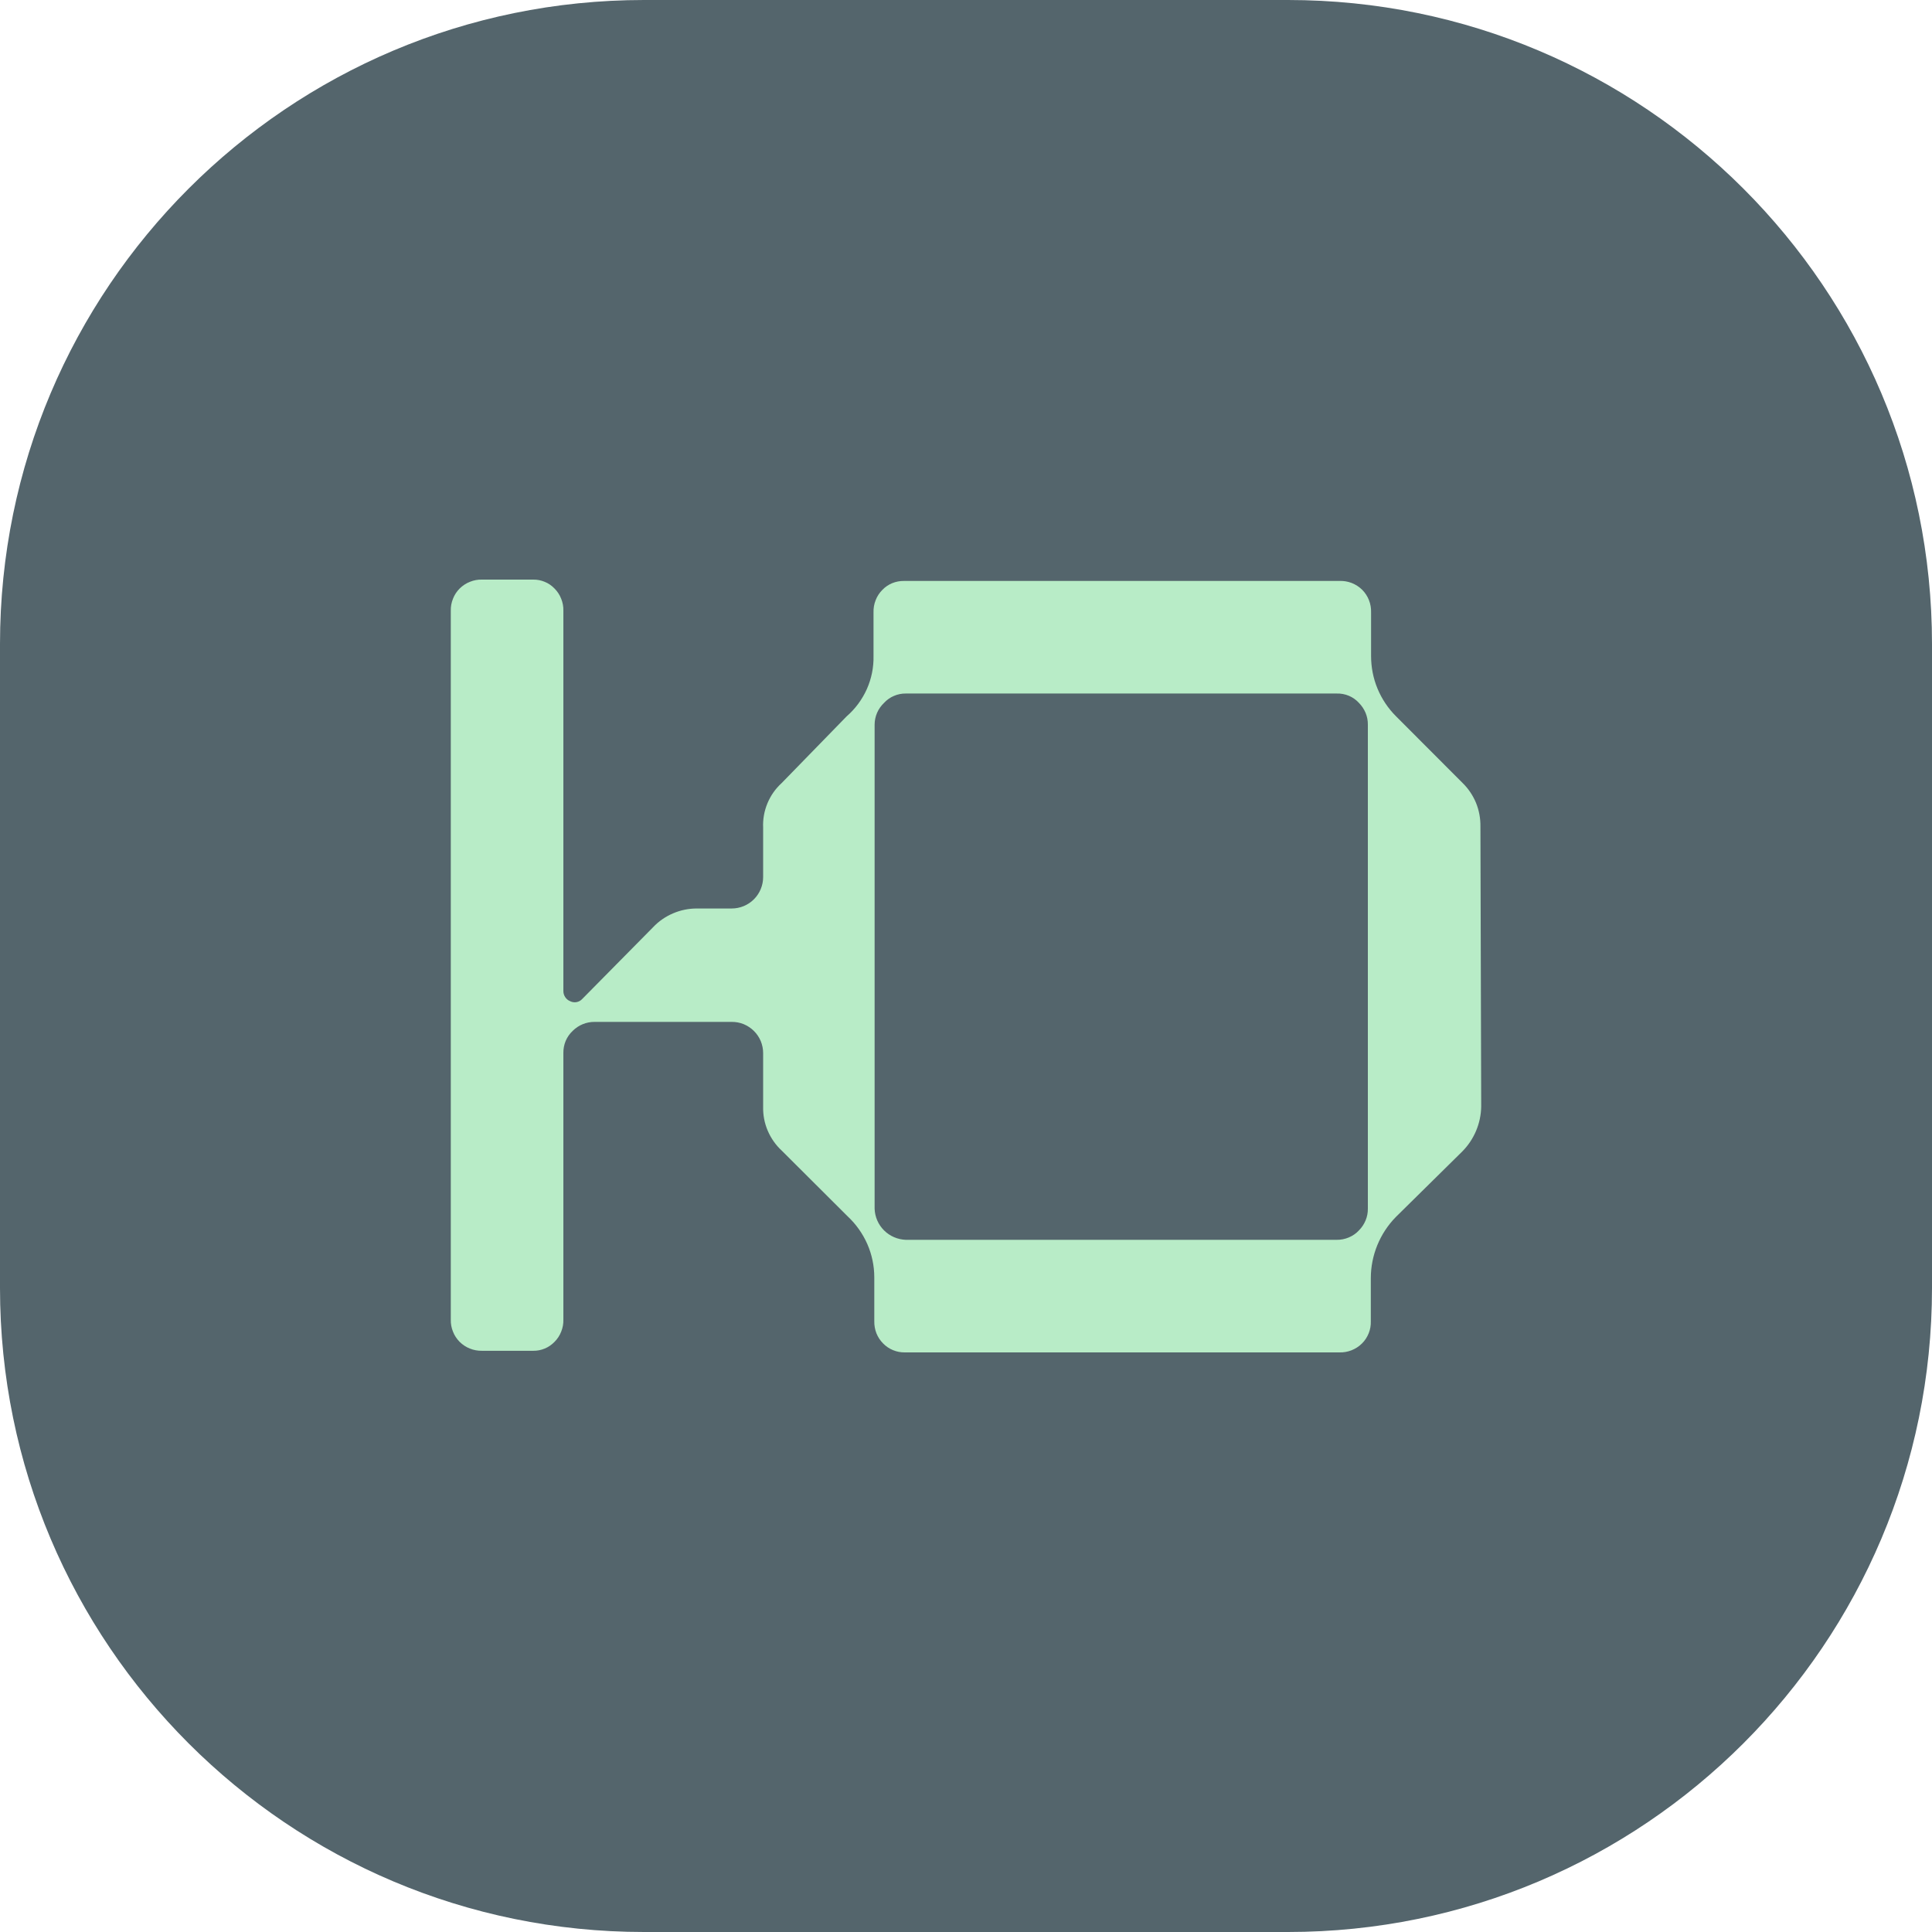
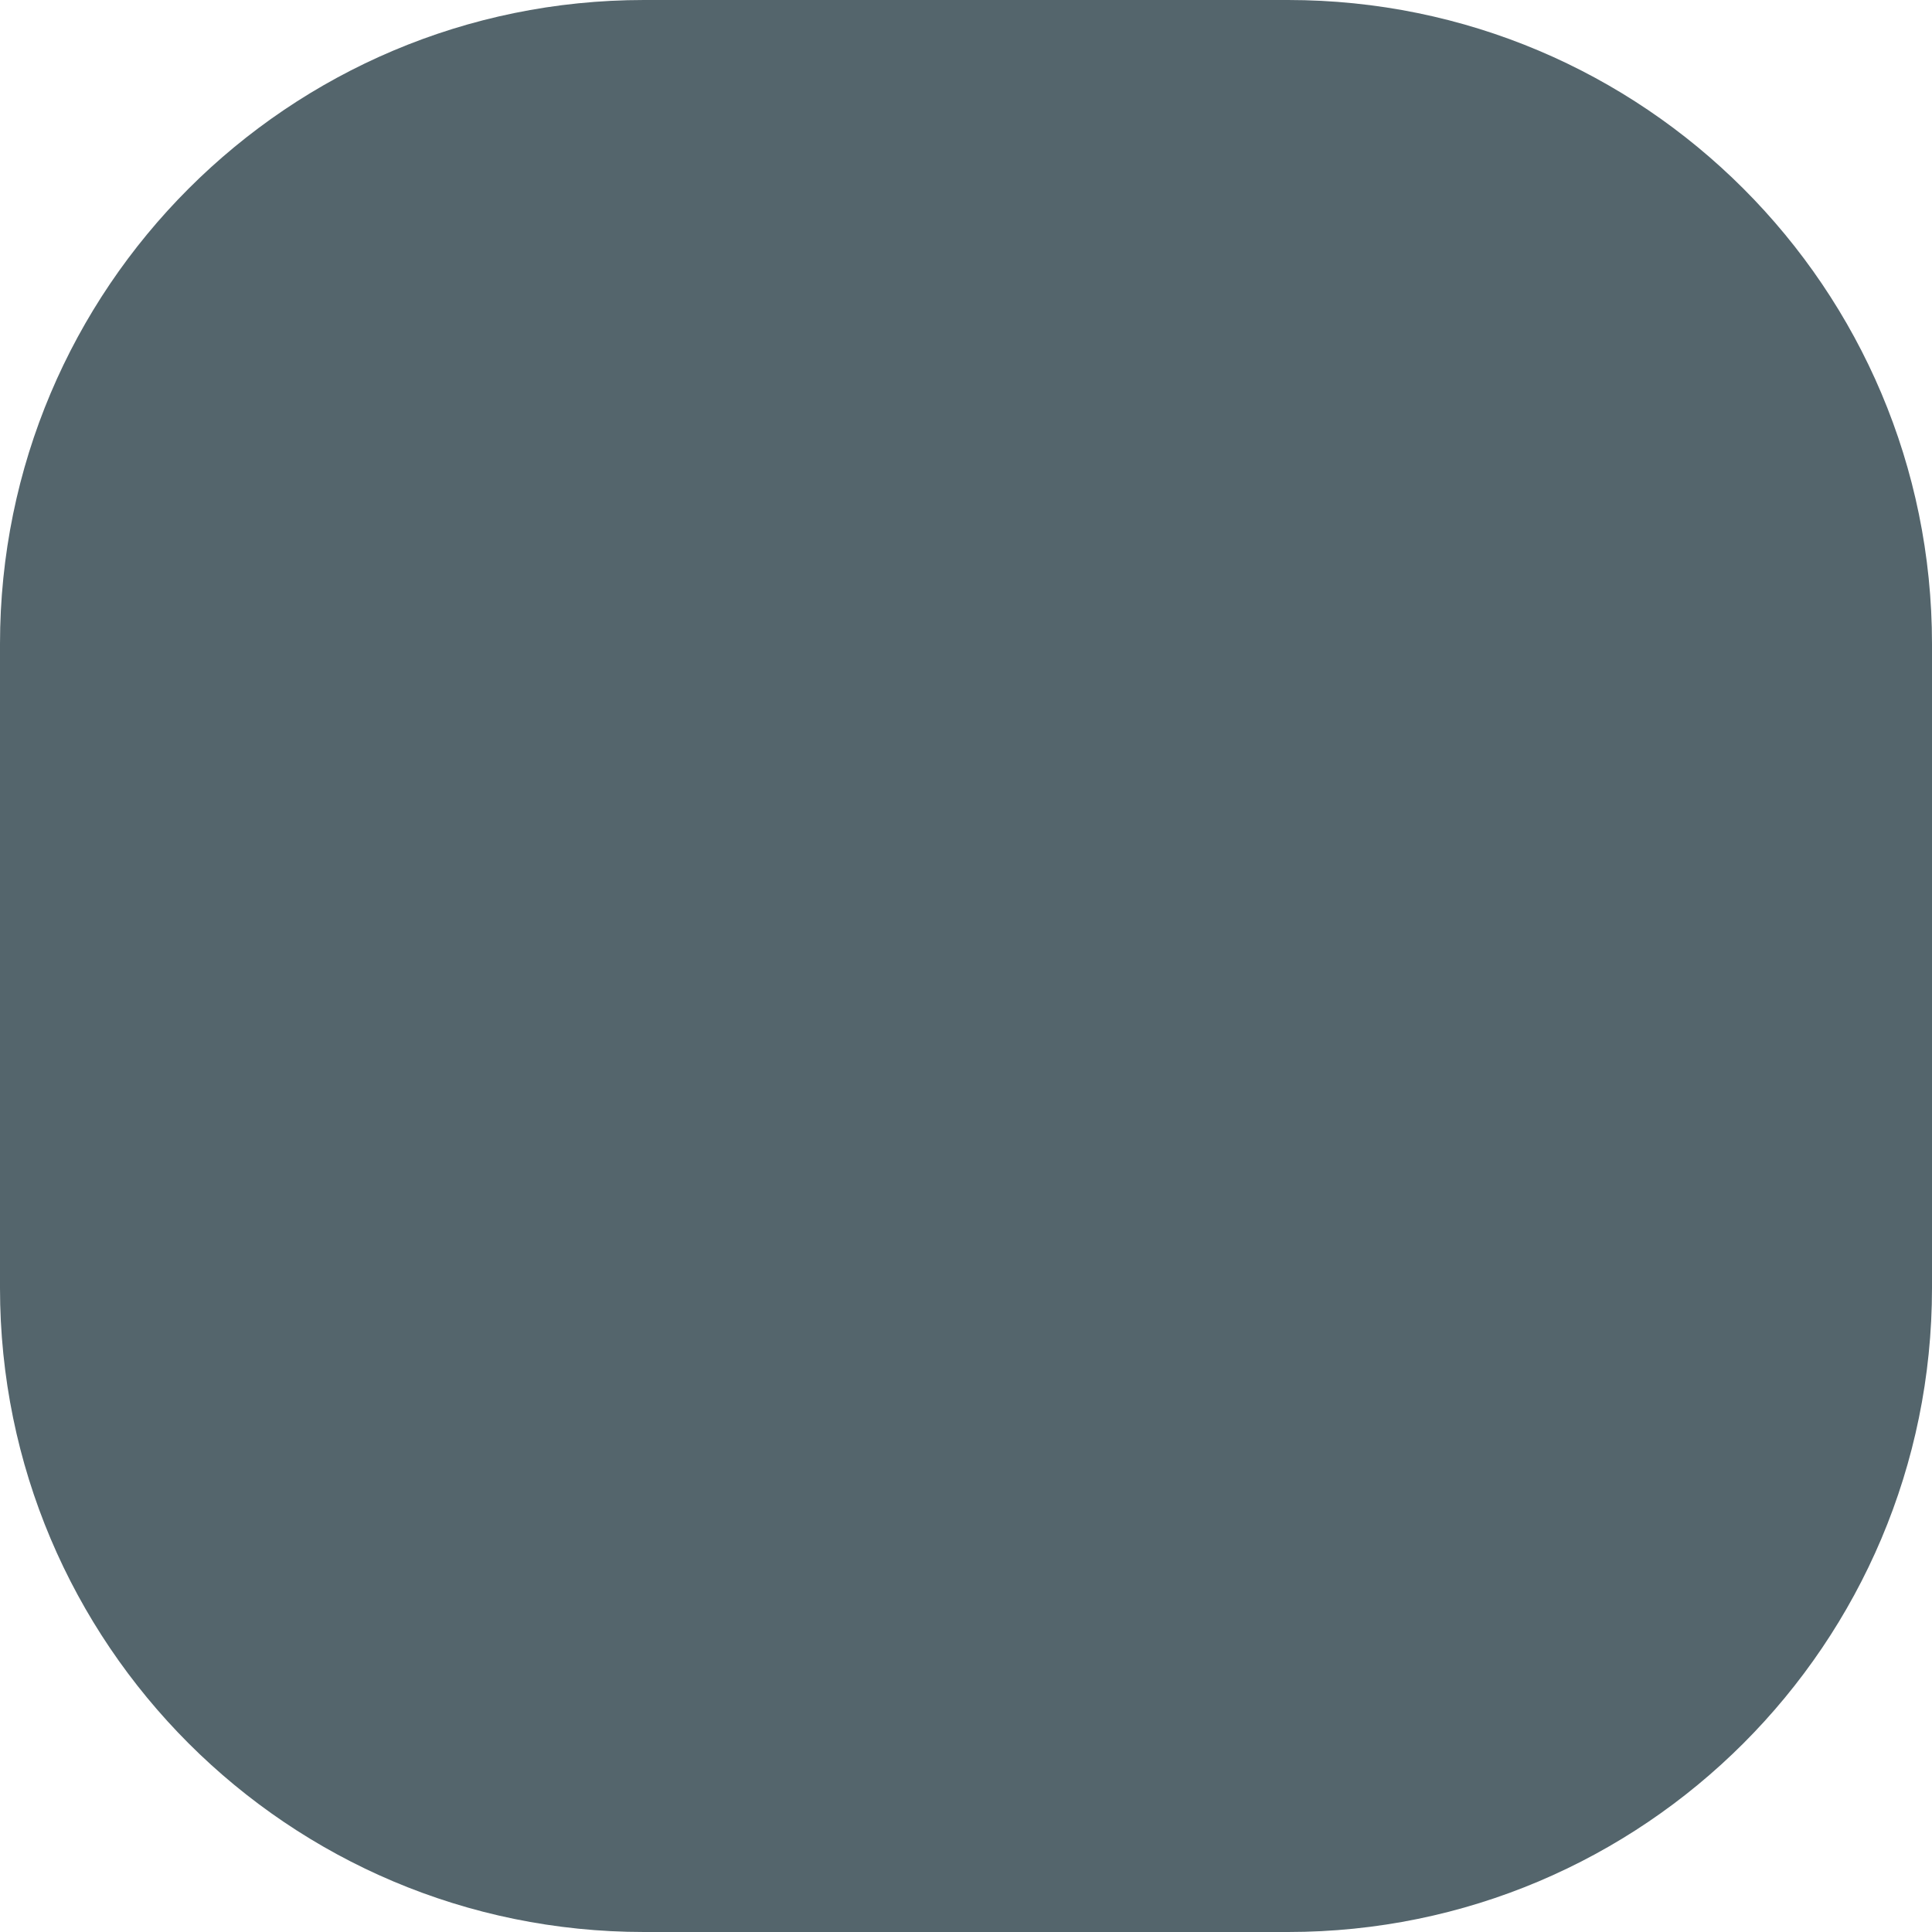
<svg xmlns="http://www.w3.org/2000/svg" width="30" height="30" viewBox="0 0 30 30" fill="none">
-   <path d="M30 20C30 25.523 25.523 30 20 30L10 30C4.477 30 1.17422e-06 25.523 2.62268e-06 20L5.24537e-06 10C6.69383e-06 4.477 4.477 -6.69383e-06 10 -5.24537e-06L20 -2.62268e-06C25.523 -1.17422e-06 30 4.477 30 10L30 20Z" fill="#54656C" />
-   <path d="M22.988 12.835C22.99 12.709 22.967 12.584 22.92 12.468C22.872 12.352 22.801 12.246 22.712 12.159L21.679 11.124C21.555 11.001 21.457 10.854 21.39 10.693C21.323 10.532 21.29 10.36 21.29 10.185V9.509C21.292 9.444 21.281 9.379 21.257 9.319C21.233 9.258 21.197 9.203 21.151 9.157C21.104 9.111 21.049 9.076 20.988 9.052C20.927 9.029 20.862 9.018 20.797 9.021H14.036C13.974 9.02 13.912 9.032 13.855 9.055C13.797 9.079 13.745 9.114 13.702 9.159C13.656 9.205 13.62 9.259 13.597 9.32C13.573 9.38 13.562 9.444 13.564 9.509V10.185C13.568 10.363 13.532 10.539 13.46 10.701C13.387 10.863 13.28 11.008 13.146 11.124L12.138 12.159C12.042 12.246 11.967 12.353 11.917 12.473C11.867 12.593 11.844 12.722 11.85 12.851V13.619C11.85 13.748 11.798 13.873 11.707 13.964C11.615 14.056 11.491 14.107 11.361 14.107H10.821C10.694 14.107 10.568 14.132 10.45 14.183C10.333 14.233 10.227 14.306 10.14 14.399L9.04 15.513C9.017 15.538 8.986 15.555 8.952 15.561C8.918 15.567 8.883 15.562 8.852 15.546C8.82 15.533 8.793 15.51 8.775 15.481C8.756 15.452 8.747 15.418 8.748 15.384V9.484C8.75 9.42 8.738 9.356 8.714 9.297C8.691 9.237 8.655 9.183 8.61 9.138C8.567 9.093 8.516 9.058 8.459 9.035C8.402 9.011 8.341 8.999 8.279 9H7.485C7.421 8.998 7.357 9.01 7.298 9.034C7.238 9.057 7.184 9.093 7.138 9.138C7.093 9.183 7.057 9.237 7.034 9.297C7.01 9.356 6.998 9.42 7 9.484V20.491C6.998 20.555 7.01 20.619 7.034 20.678C7.057 20.738 7.093 20.791 7.138 20.837C7.184 20.882 7.238 20.918 7.298 20.941C7.357 20.965 7.421 20.976 7.485 20.975H8.279C8.341 20.976 8.402 20.964 8.459 20.94C8.516 20.917 8.567 20.881 8.61 20.837C8.655 20.792 8.691 20.738 8.714 20.678C8.738 20.619 8.75 20.555 8.748 20.491V16.352C8.747 16.287 8.759 16.223 8.784 16.163C8.809 16.104 8.847 16.05 8.894 16.006C8.984 15.917 9.106 15.867 9.233 15.868H11.361C11.425 15.867 11.488 15.879 11.548 15.903C11.607 15.928 11.661 15.963 11.706 16.008C11.752 16.053 11.788 16.107 11.813 16.166C11.837 16.225 11.85 16.288 11.85 16.352V17.186C11.847 17.314 11.871 17.44 11.921 17.557C11.971 17.674 12.045 17.78 12.138 17.866L13.159 18.884C13.29 19.006 13.395 19.153 13.467 19.316C13.539 19.48 13.576 19.657 13.576 19.836V20.516C13.575 20.58 13.586 20.644 13.609 20.703C13.633 20.763 13.669 20.817 13.714 20.862C13.758 20.907 13.81 20.942 13.867 20.965C13.925 20.989 13.987 21.001 14.049 21H20.797C20.862 21.002 20.926 20.991 20.987 20.967C21.047 20.943 21.102 20.908 21.148 20.862C21.194 20.817 21.229 20.763 21.253 20.703C21.277 20.644 21.288 20.58 21.286 20.516V19.848C21.286 19.493 21.426 19.151 21.675 18.897L22.707 17.879C22.891 17.693 22.996 17.443 23 17.182L22.988 12.835ZM21.24 18.768C21.241 18.83 21.229 18.892 21.205 18.95C21.181 19.008 21.146 19.061 21.102 19.105C21.058 19.153 21.004 19.19 20.944 19.215C20.884 19.24 20.82 19.253 20.755 19.252H14.066C13.938 19.247 13.817 19.195 13.727 19.105C13.637 19.015 13.585 18.895 13.581 18.768V11.253C13.581 11.19 13.594 11.127 13.619 11.069C13.644 11.011 13.681 10.959 13.727 10.915C13.77 10.868 13.822 10.831 13.881 10.806C13.939 10.781 14.002 10.768 14.066 10.769H20.755C20.82 10.767 20.885 10.779 20.945 10.804C21.005 10.829 21.058 10.867 21.102 10.915C21.146 10.96 21.181 11.012 21.205 11.07C21.229 11.128 21.241 11.191 21.24 11.253V18.768Z" fill="#B8ECC7" />
+   <path d="M30 20C30 25.523 25.523 30 20 30L10 30C4.477 30 1.17422e-06 25.523 2.62268e-06 20L5.24537e-06 10C6.69383e-06 4.477 4.477 -6.69383e-06 10 -5.24537e-06L20 -2.62268e-06C25.523 -1.17422e-06 30 4.477 30 10Z" fill="#54656C" />
</svg>